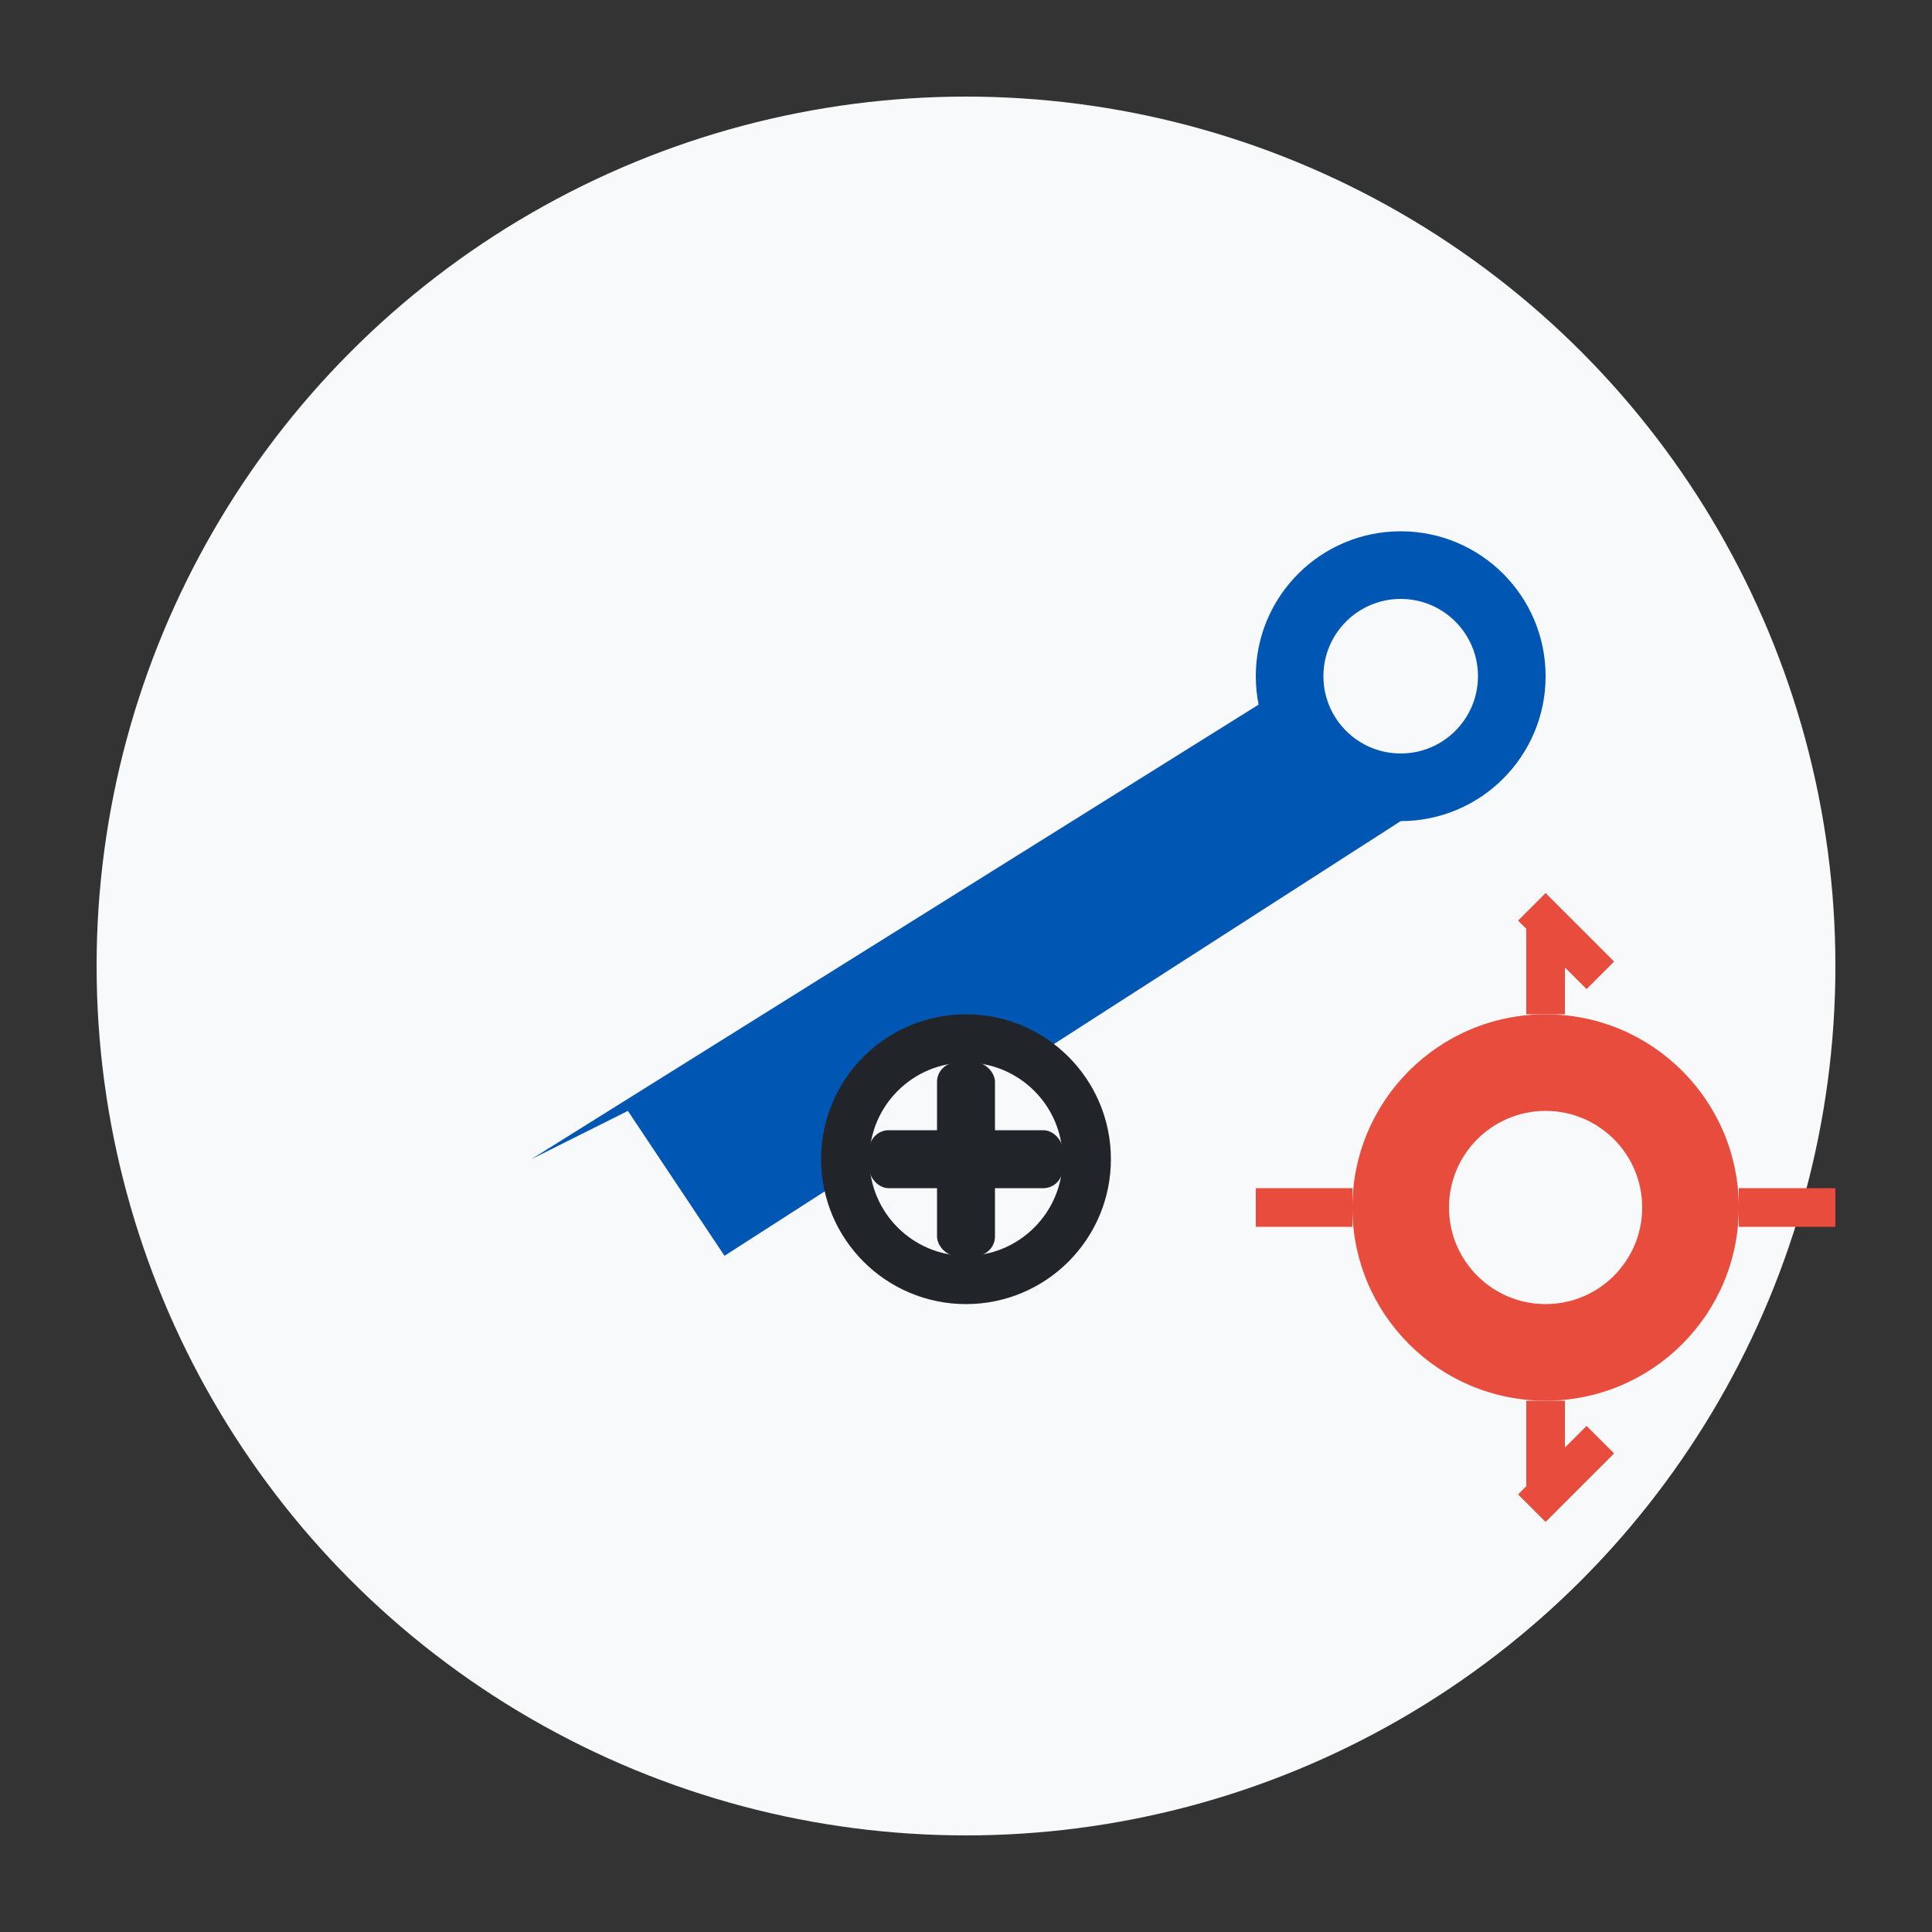
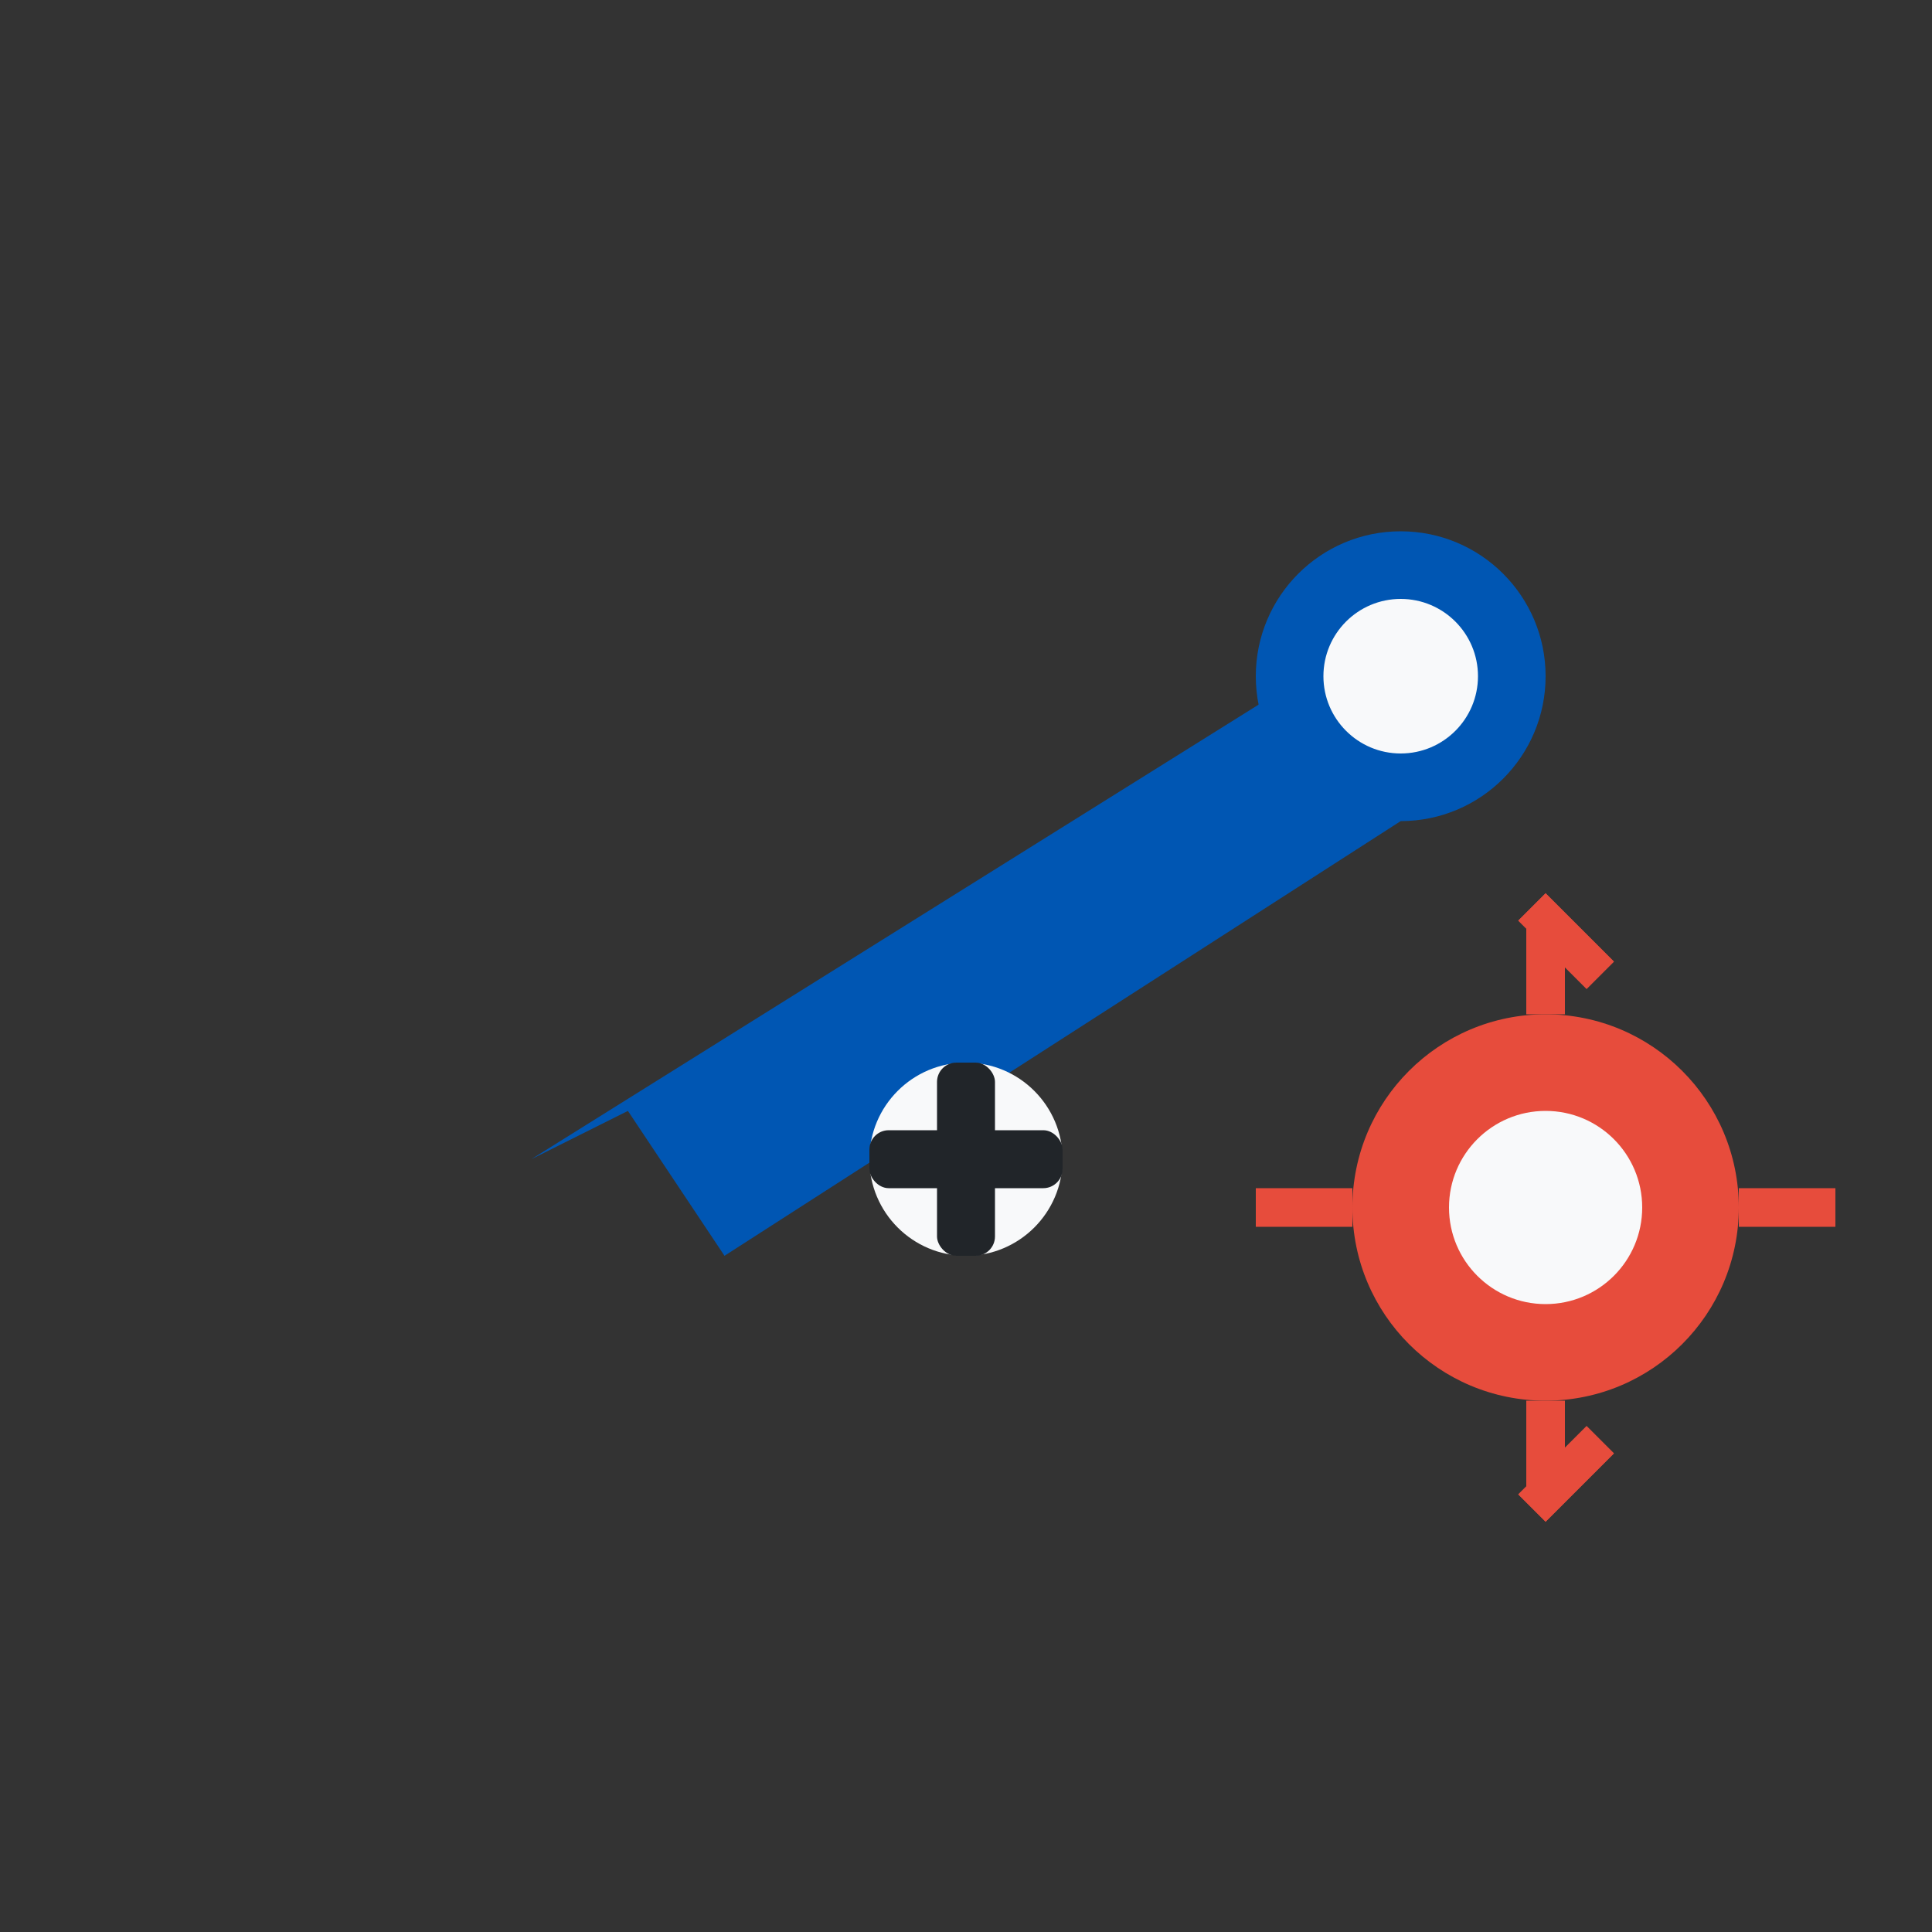
<svg xmlns="http://www.w3.org/2000/svg" width="200" height="200" viewBox="0 0 200 200">
  <rect x="0" y="0" width="200" height="200" fill="#333333" stroke="none" />
-   <circle cx="100" cy="100" r="90" fill="#f8f9fa" />
  <g transform="translate(40, 40)">
    <path d="M15,80 L95,30 L105,45 L35,90 L25,75 Z" fill="#0056b3" />
    <circle cx="105" cy="30" r="15" fill="#0056b3" />
    <circle cx="105" cy="30" r="8" fill="#f8f9fa" />
-     <circle cx="60" cy="80" r="15" fill="#212529" />
    <circle cx="60" cy="80" r="10" fill="#f8f9fa" />
    <rect x="57" y="70" width="6" height="20" rx="2" fill="#212529" />
    <rect x="50" y="77" width="20" height="6" rx="2" fill="#212529" />
    <g transform="translate(120, 85)">
      <circle cx="0" cy="0" r="20" fill="#e74c3c" />
      <circle cx="0" cy="0" r="10" fill="#f8f9fa" />
      <rect x="-2" y="-30" width="4" height="10" fill="#e74c3c" />
      <rect x="-30" y="-2" width="10" height="4" fill="#e74c3c" />
      <rect x="-2" y="20" width="4" height="10" fill="#e74c3c" />
      <rect x="20" y="-2" width="10" height="4" fill="#e74c3c" />
      <rect x="-23" y="-23" width="10" height="4" transform="rotate(45)" fill="#e74c3c" />
      <rect x="-23" y="19" width="10" height="4" transform="rotate(-45)" fill="#e74c3c" />
      <rect x="13" y="-23" width="10" height="4" transform="rotate(135)" fill="#e74c3c" />
      <rect x="13" y="19" width="10" height="4" transform="rotate(-135)" fill="#e74c3c" />
    </g>
  </g>
</svg>